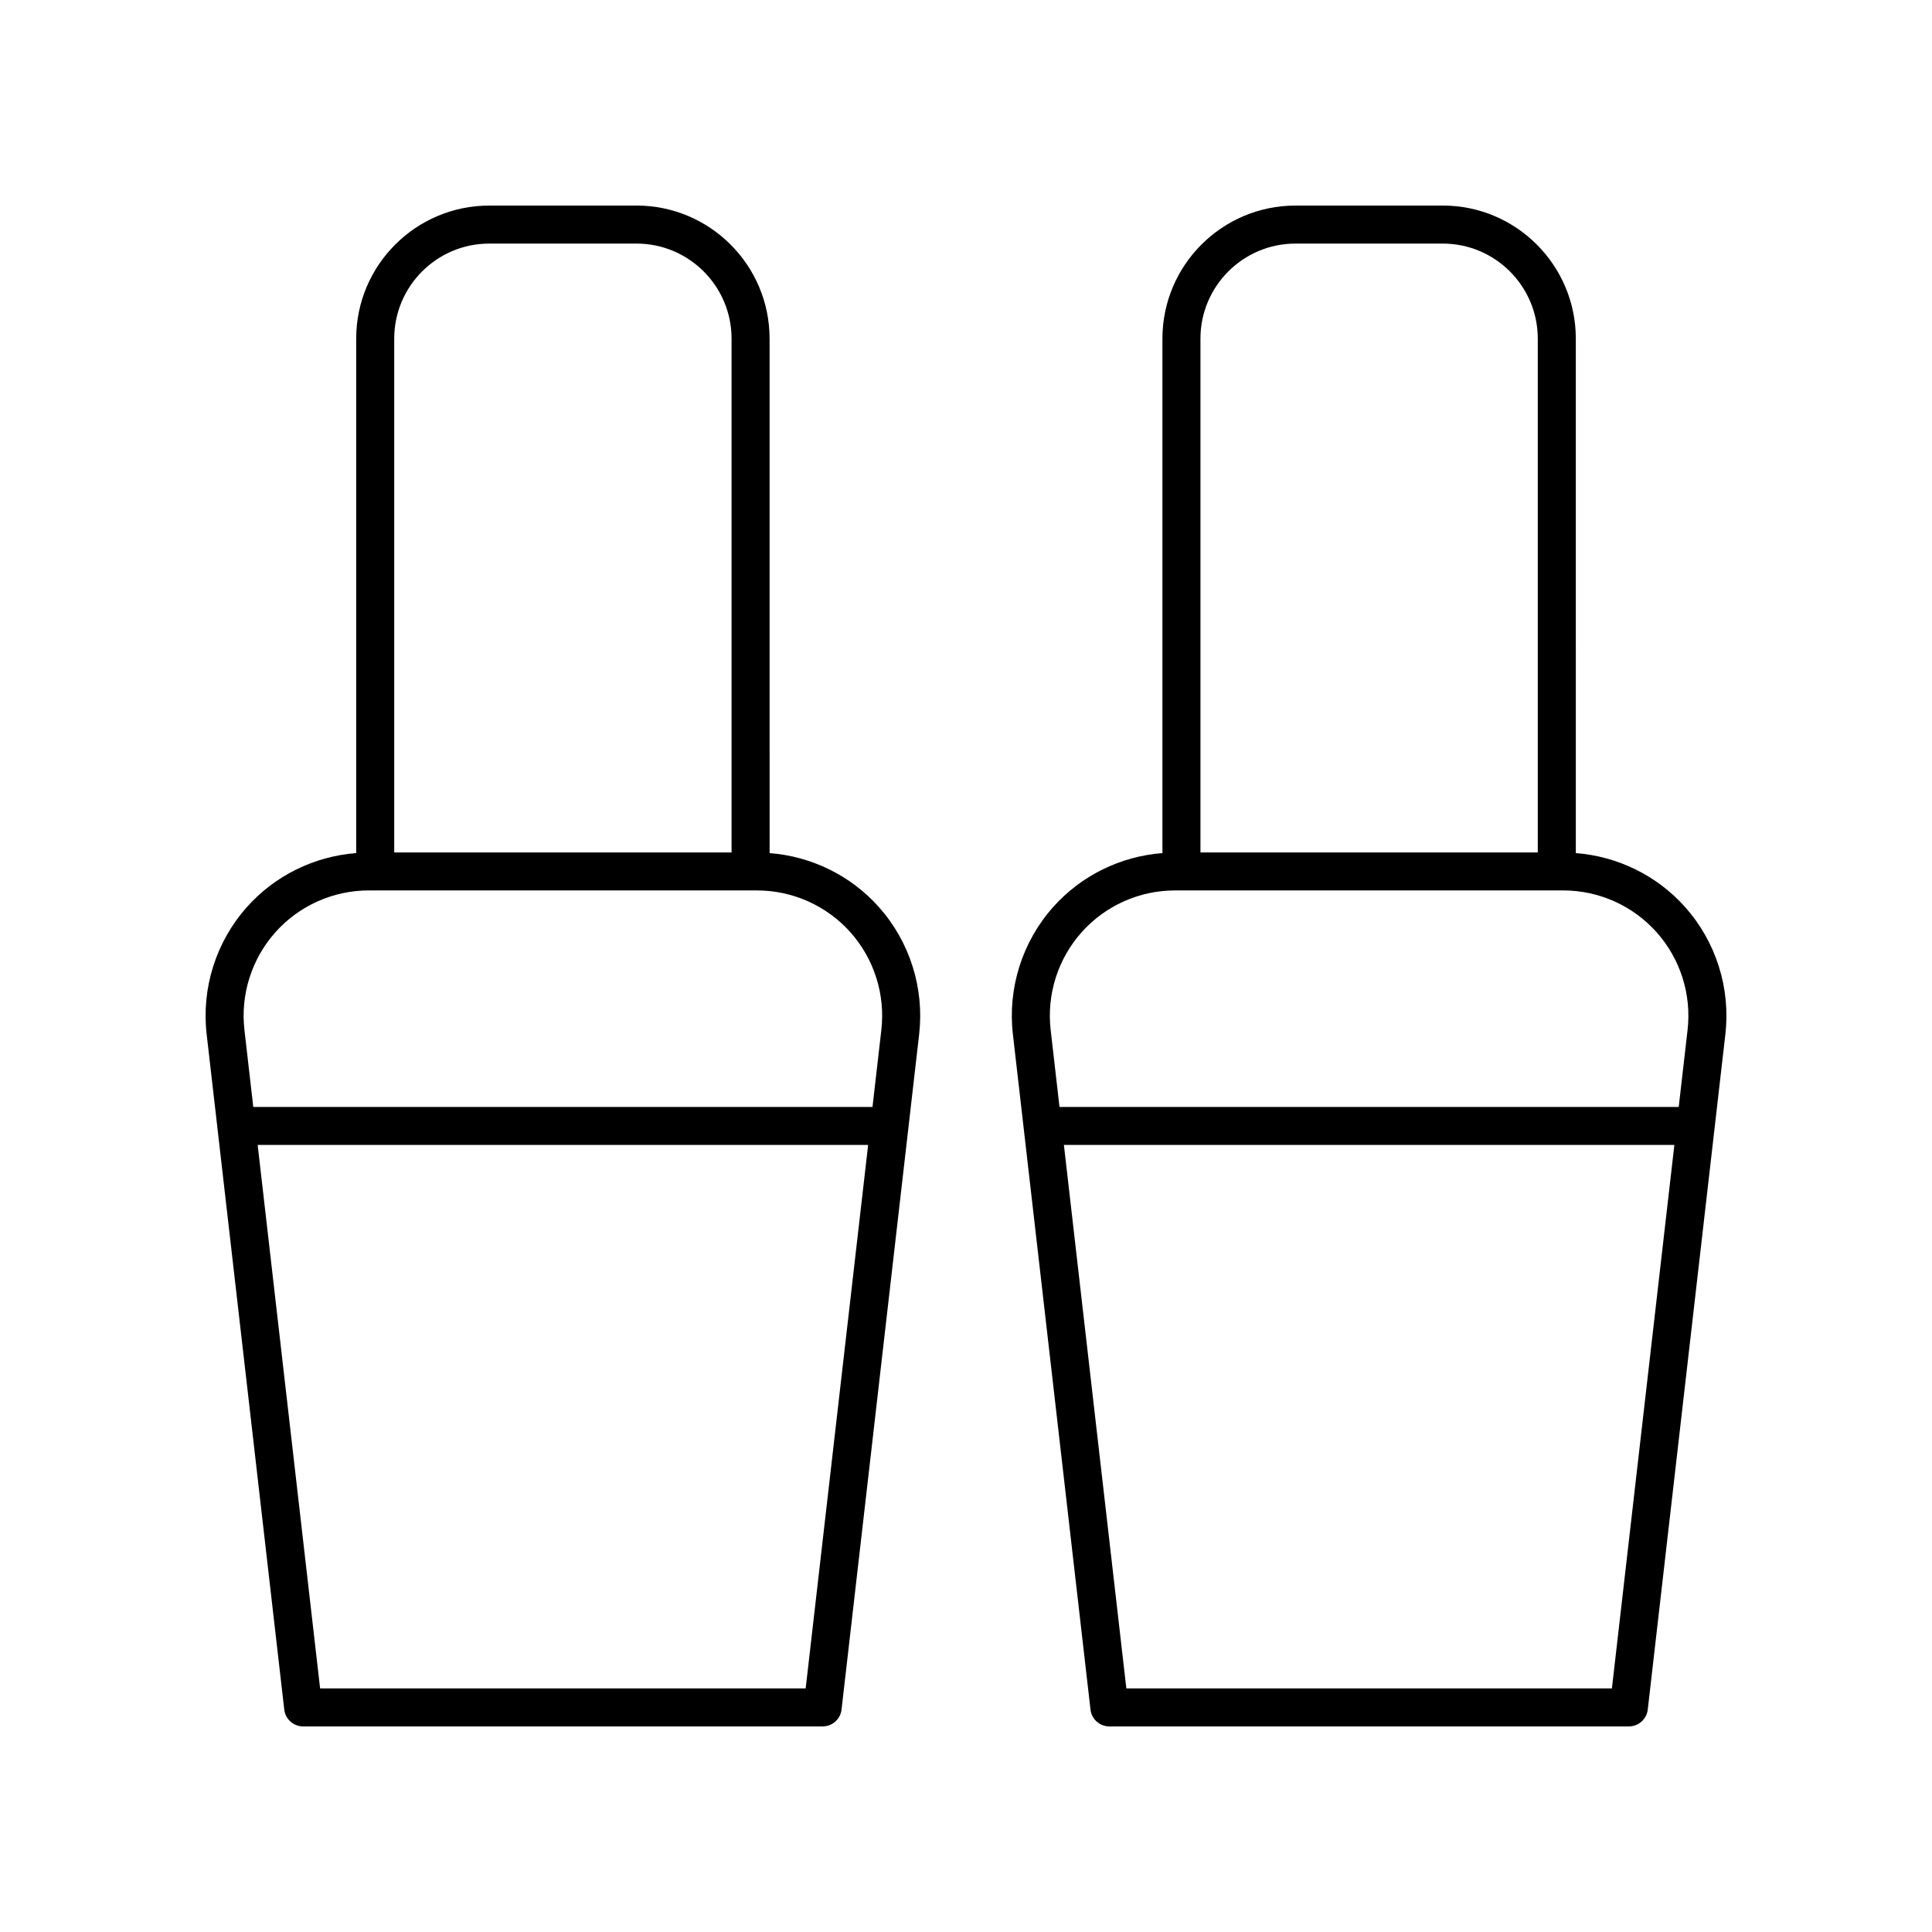
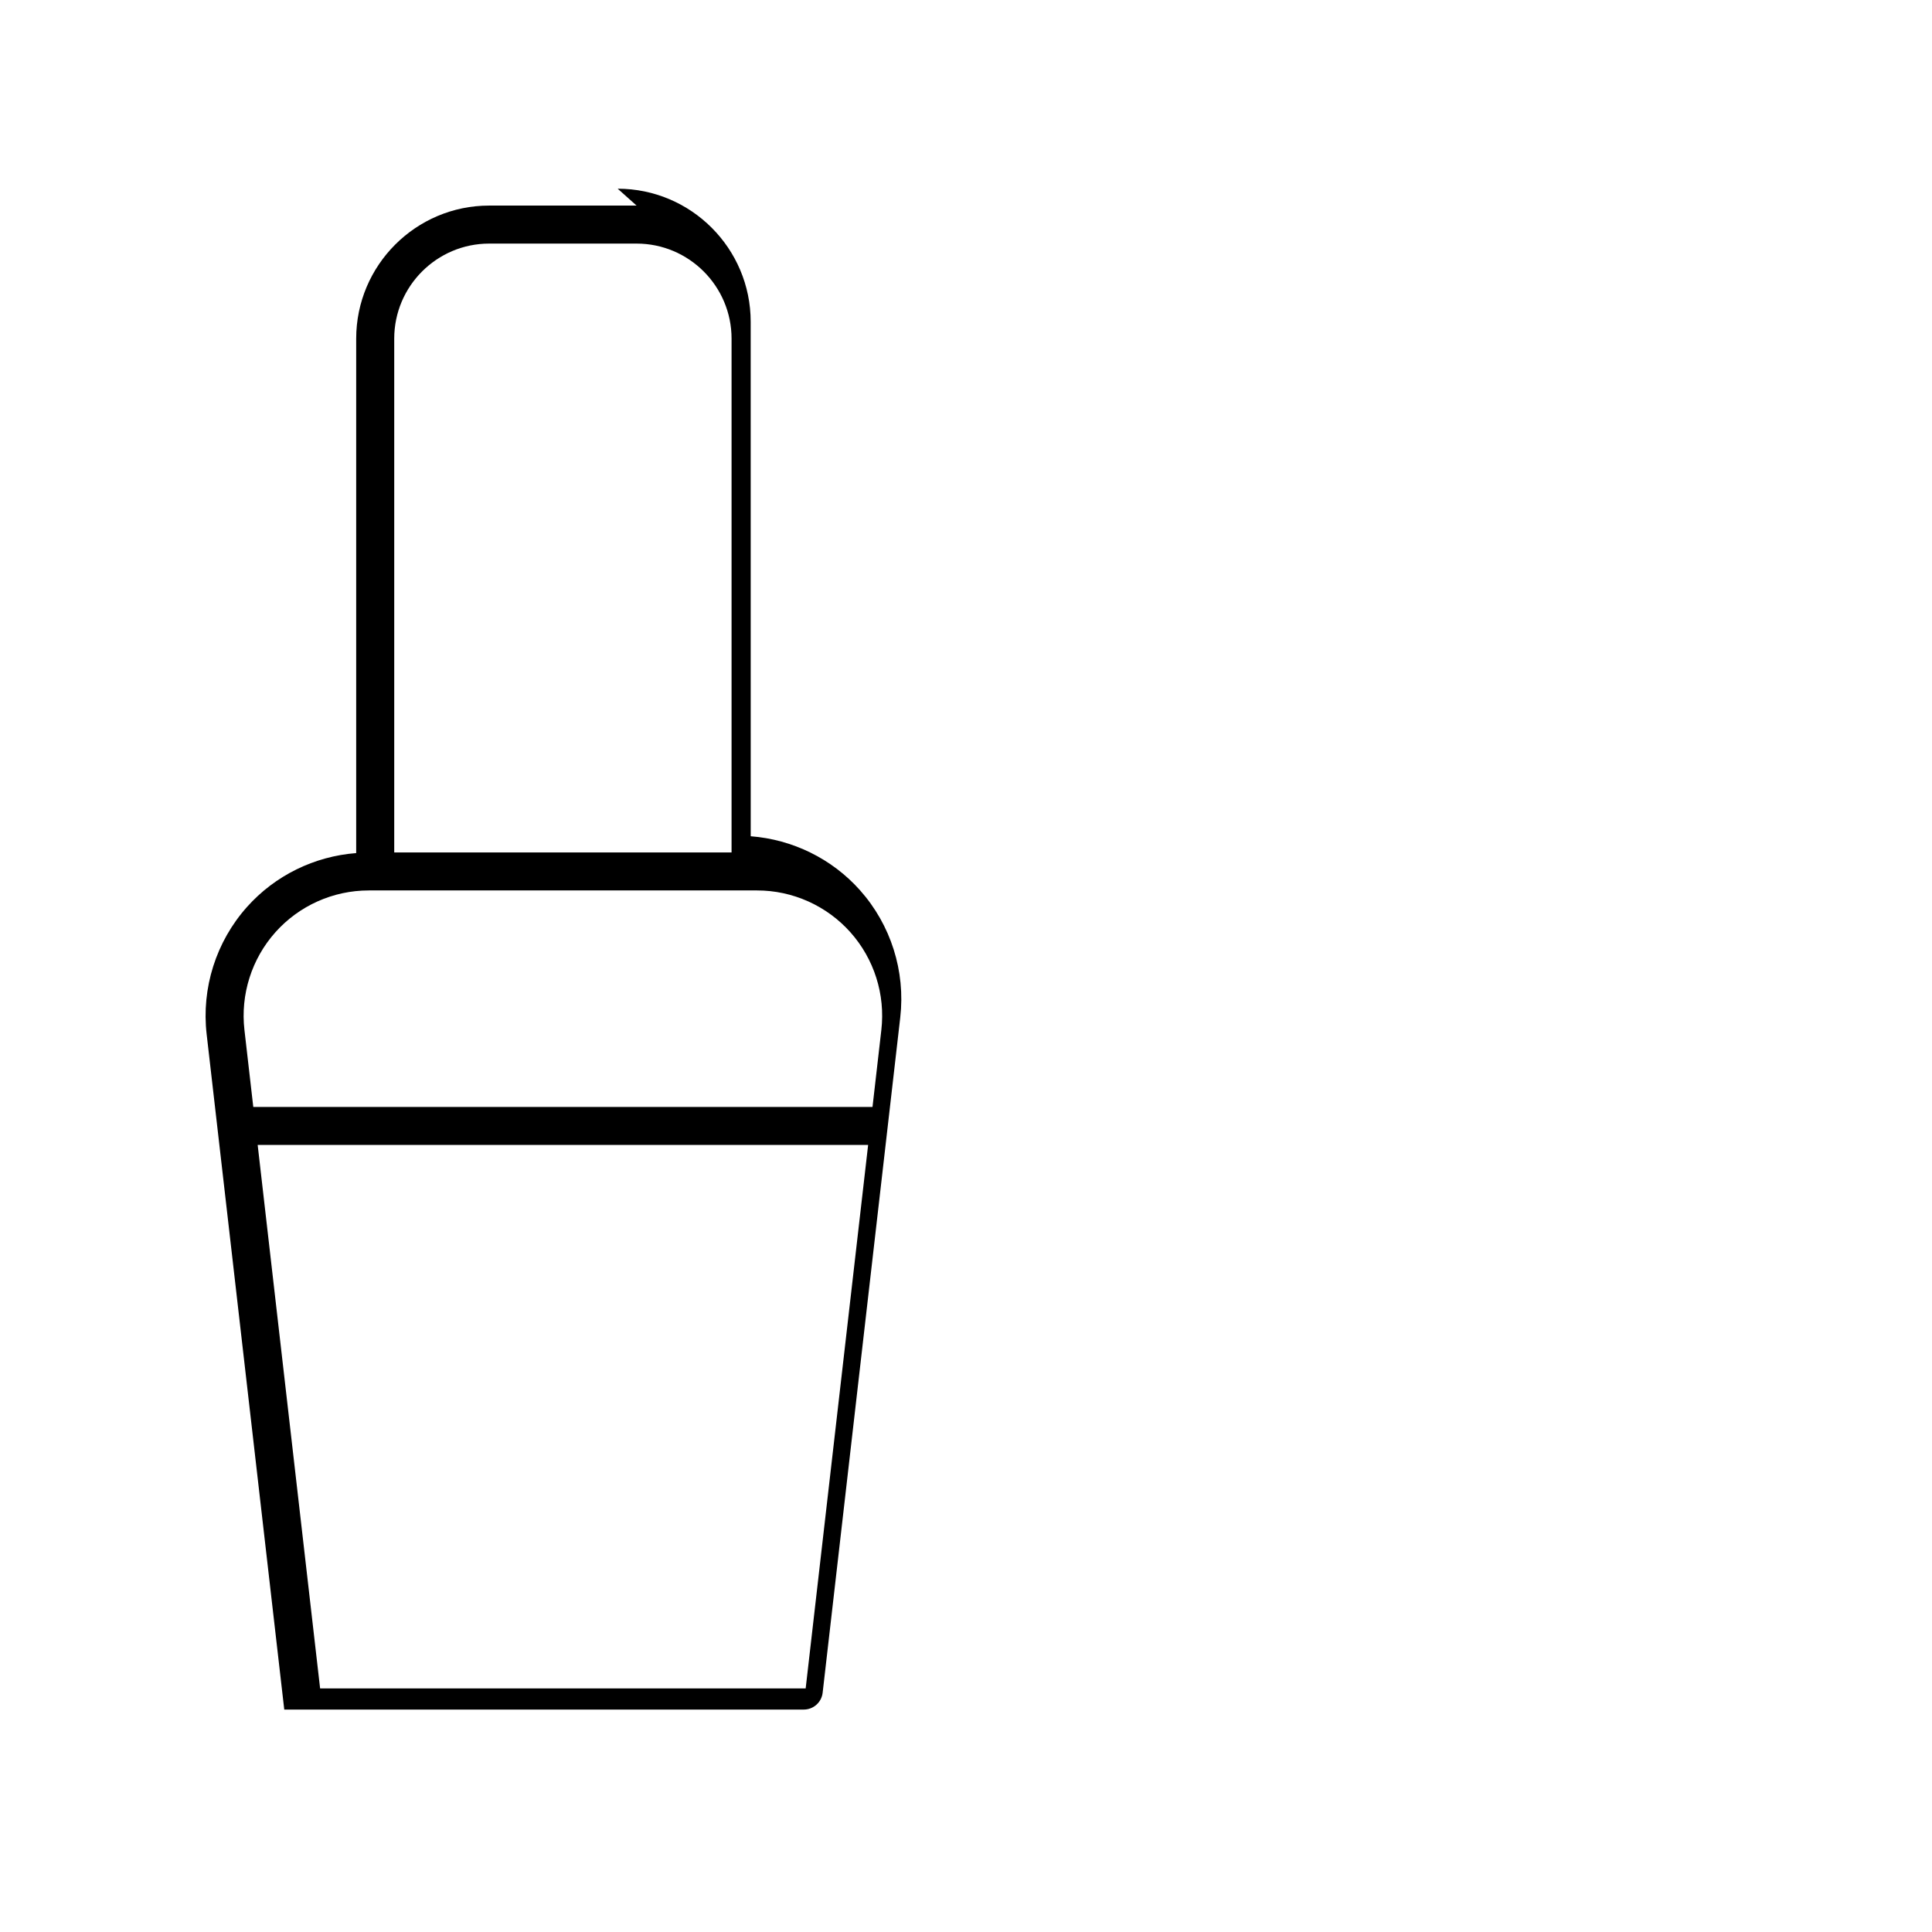
<svg xmlns="http://www.w3.org/2000/svg" fill="#000000" width="800px" height="800px" version="1.1" viewBox="144 144 512 512">
  <g>
-     <path d="m526.36 198.48h-39.059c-19.434 0-35.246 15.82-35.246 35.266v136.33c-11.082 0.855-21.488 5.922-28.941 14.281-8.199 9.199-12.098 21.496-10.688 33.738l20.566 178.96c0.289 2.543 2.441 4.465 5.004 4.465h137.67c2.562 0 4.715-1.918 5.008-4.461l20.566-178.96c1.406-12.242-2.488-24.543-10.688-33.738-7.453-8.355-17.859-13.422-28.941-14.281l-0.004-136.34c0-19.445-15.812-35.266-35.246-35.266zm-39.059 10.074h39.059c13.875 0 25.168 11.301 25.168 25.191v136.16h-89.395v-136.16c0-13.891 11.289-25.191 25.168-25.191zm83.871 382.89h-128.68l-16.547-144.02h161.78zm11.852-200.38c6.289 7.055 9.277 16.488 8.199 25.883l-2.344 20.41h-164.1l-2.344-20.41c-1.078-9.391 1.91-18.828 8.199-25.883 6.281-7.047 15.297-11.086 24.734-11.086l102.92-0.004c9.434 0 18.449 4.043 24.734 11.09z" />
-     <path d="m312.7 198.48h-39.059c-19.434 0-35.246 15.82-35.246 35.266v136.33c-11.082 0.855-21.488 5.922-28.941 14.281-8.199 9.199-12.098 21.496-10.688 33.738l20.566 178.96c0.293 2.543 2.445 4.465 5.008 4.465h137.67c2.562 0 4.715-1.918 5.008-4.461l20.566-178.96c1.406-12.242-2.488-24.543-10.688-33.738-7.453-8.355-17.859-13.422-28.941-14.281l-0.008-136.34c0-19.445-15.812-35.266-35.246-35.266zm-39.059 10.074h39.059c13.879 0 25.172 11.301 25.172 25.191v136.16h-89.398v-136.16c0-13.891 11.293-25.191 25.168-25.191zm83.871 382.89h-128.68l-16.547-144.02h161.78zm11.855-200.38c6.289 7.055 9.277 16.488 8.199 25.883l-2.344 20.41h-164.1l-2.344-20.41c-1.078-9.391 1.91-18.828 8.199-25.883 6.281-7.047 15.297-11.086 24.734-11.086h102.92c9.434-0.004 18.449 4.039 24.734 11.086z" />
+     <path d="m312.7 198.48h-39.059c-19.434 0-35.246 15.82-35.246 35.266v136.33c-11.082 0.855-21.488 5.922-28.941 14.281-8.199 9.199-12.098 21.496-10.688 33.738l20.566 178.96h137.67c2.562 0 4.715-1.918 5.008-4.461l20.566-178.96c1.406-12.242-2.488-24.543-10.688-33.738-7.453-8.355-17.859-13.422-28.941-14.281l-0.008-136.34c0-19.445-15.812-35.266-35.246-35.266zm-39.059 10.074h39.059c13.879 0 25.172 11.301 25.172 25.191v136.16h-89.398v-136.16c0-13.891 11.293-25.191 25.168-25.191zm83.871 382.89h-128.68l-16.547-144.02h161.78zm11.855-200.38c6.289 7.055 9.277 16.488 8.199 25.883l-2.344 20.41h-164.1l-2.344-20.41c-1.078-9.391 1.91-18.828 8.199-25.883 6.281-7.047 15.297-11.086 24.734-11.086h102.92c9.434-0.004 18.449 4.039 24.734 11.086z" />
  </g>
</svg>